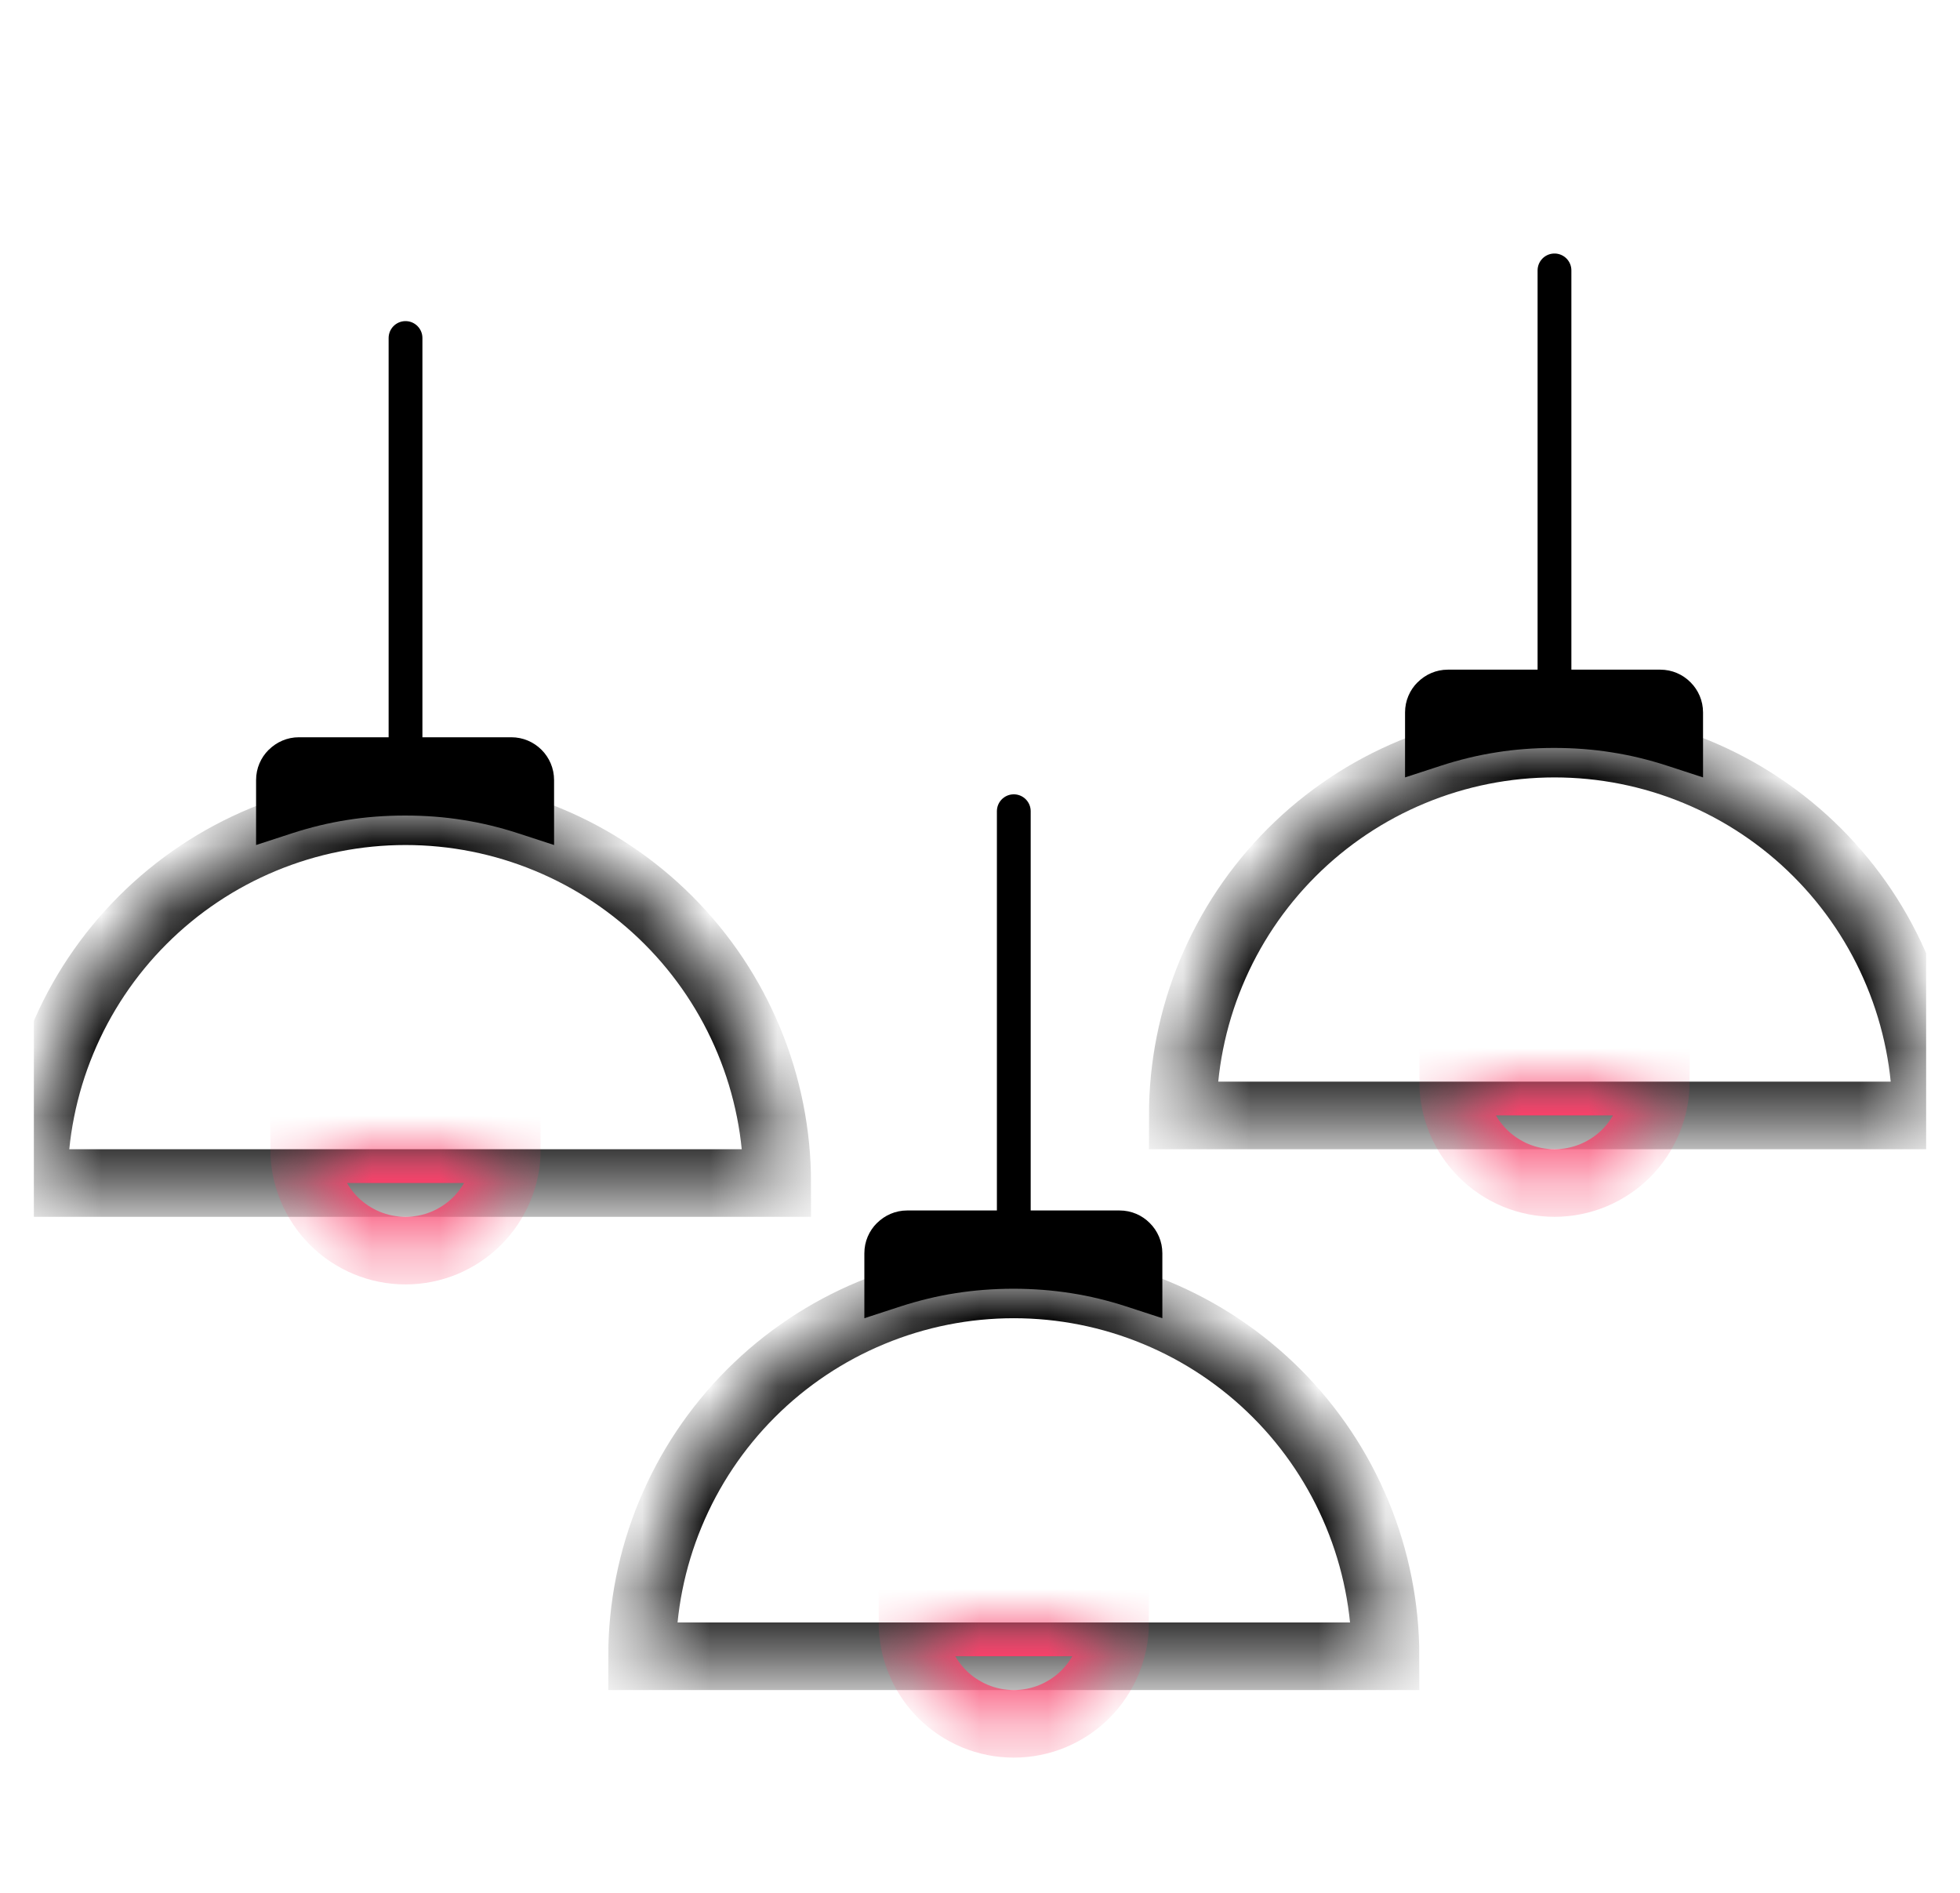
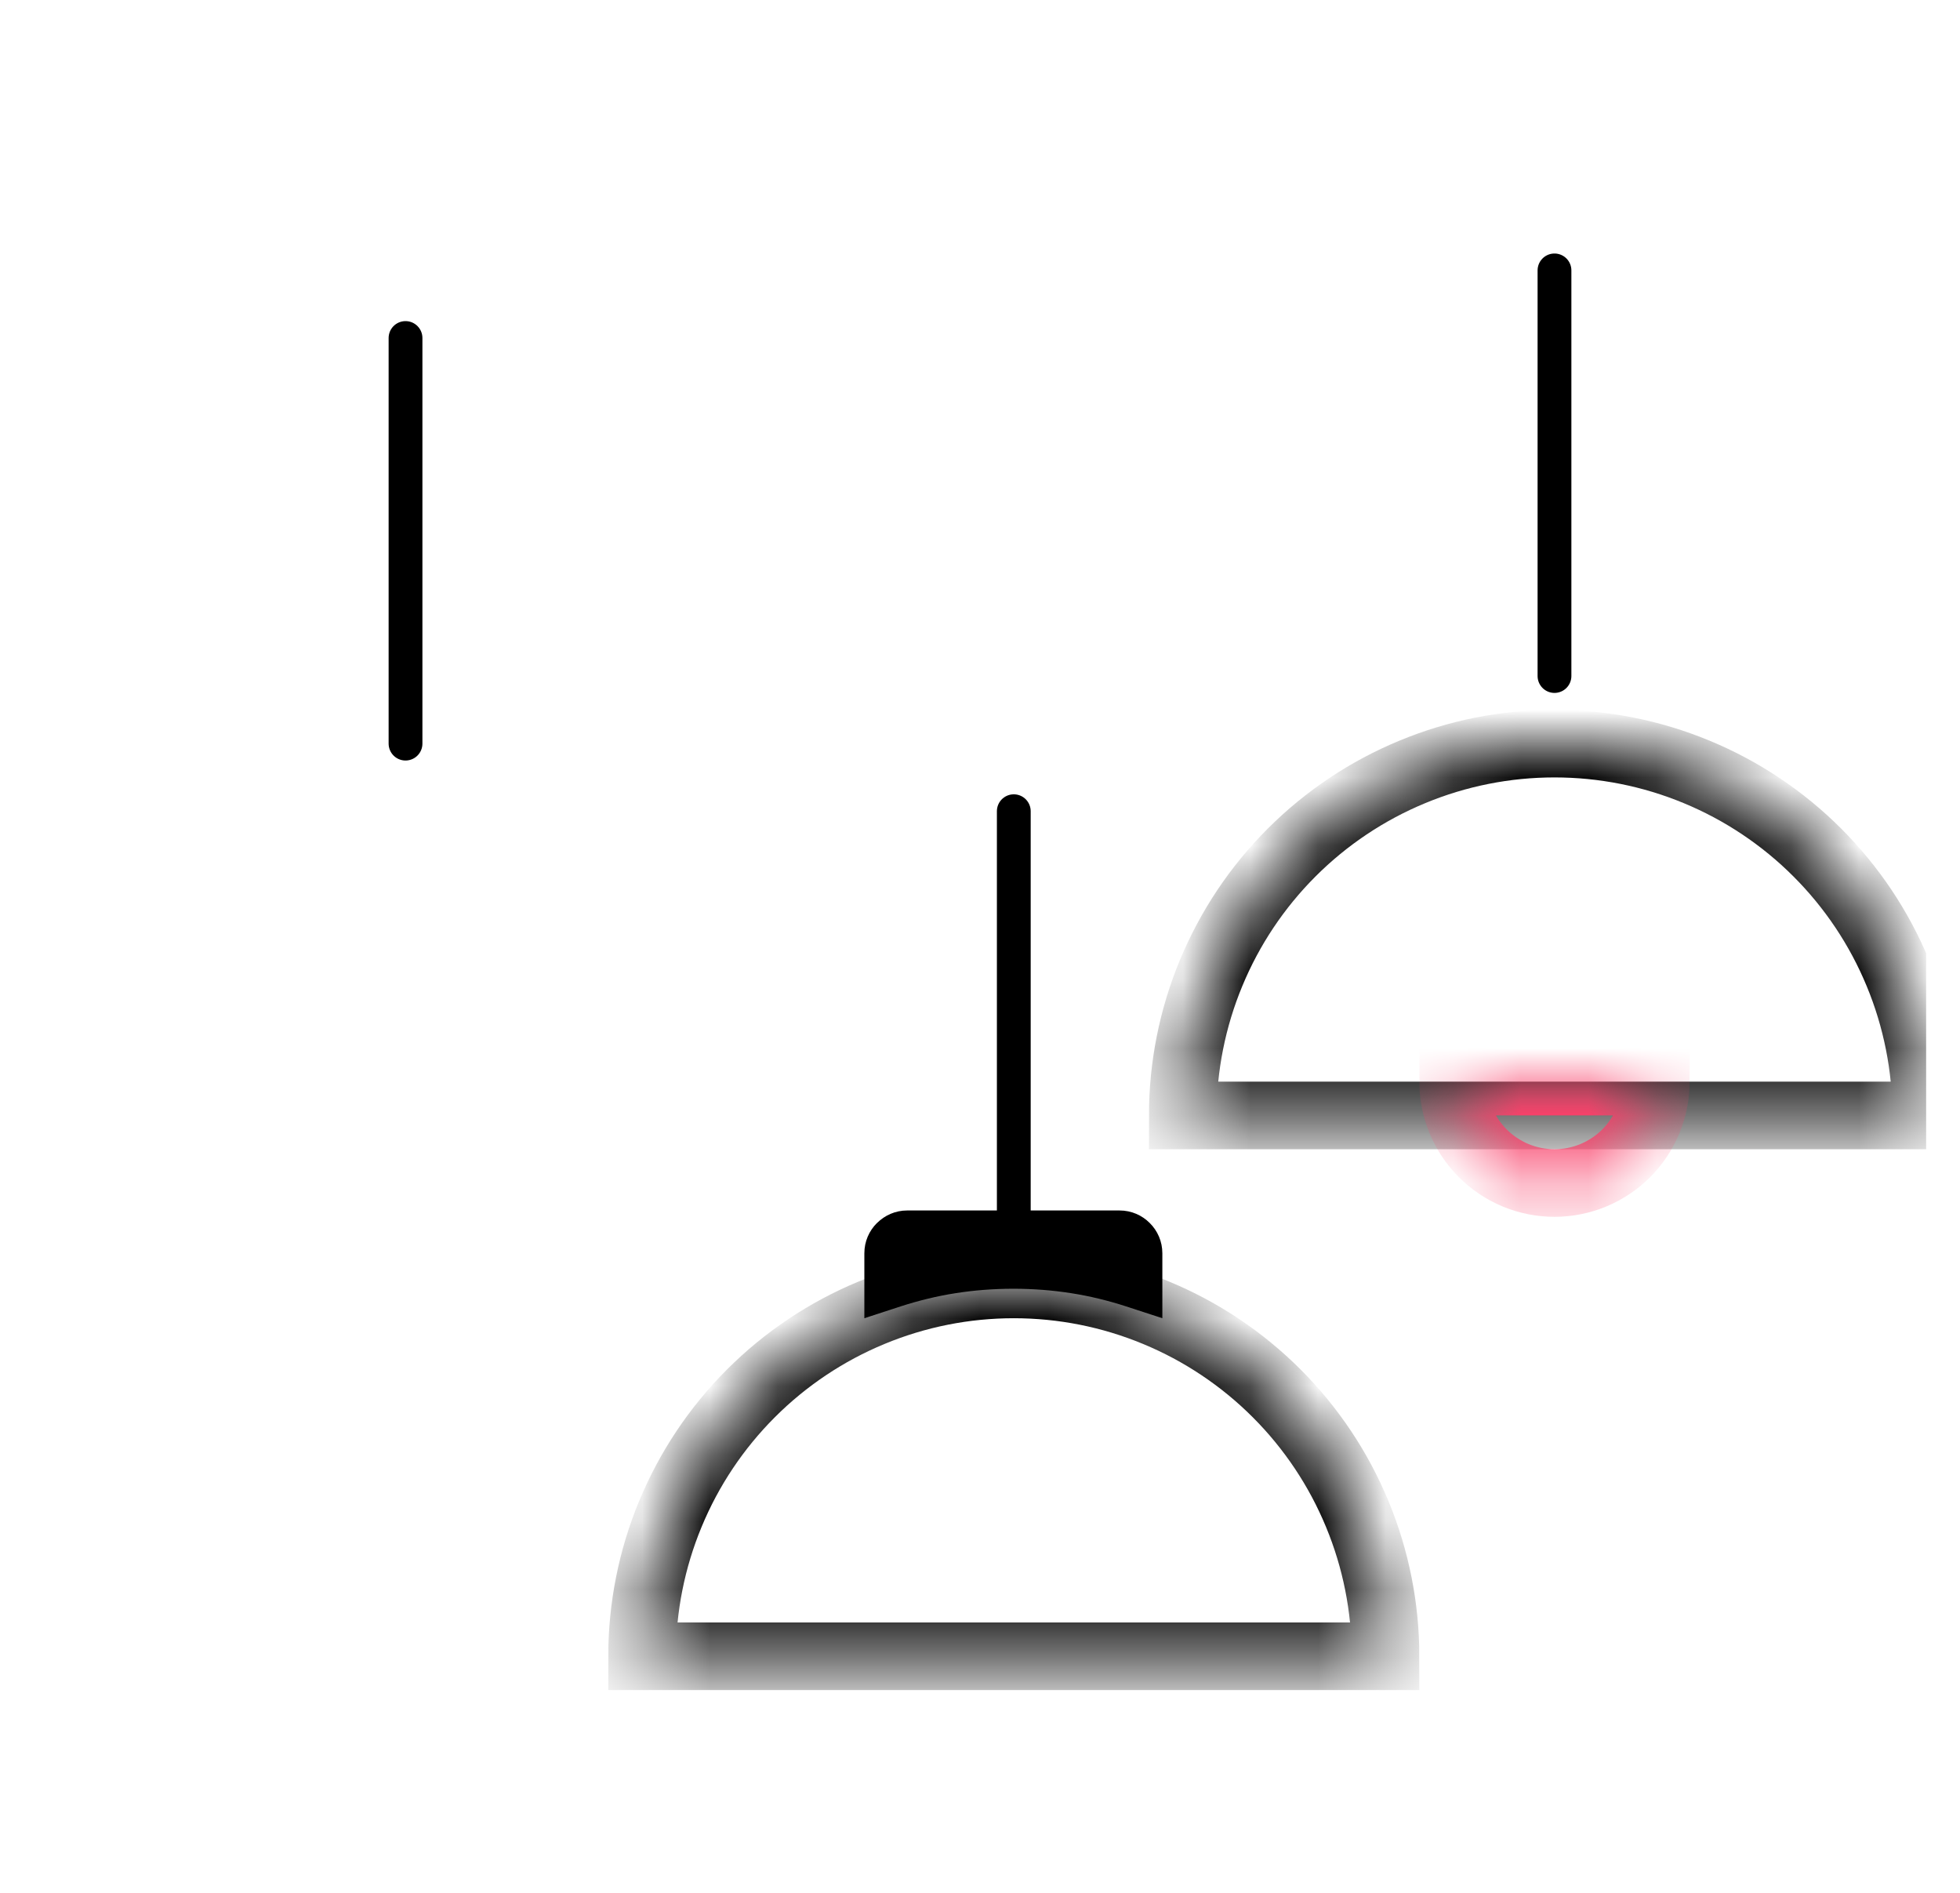
<svg xmlns="http://www.w3.org/2000/svg" width="29" height="28" viewBox="0 0 29 28" fill="none">
  <g clip-path="url(#clip0_1584_111)">
-     <path d="M4.422 10.906H7.565C7.74 10.906 7.898 10.977 8.013 11.092C8.127 11.206 8.198 11.364 8.198 11.539V12.5L7.661 12.325C7.396 12.239 7.122 12.172 6.844 12.129C6.575 12.086 6.291 12.064 5.994 12.064C5.697 12.064 5.412 12.086 5.143 12.129C4.865 12.172 4.592 12.239 4.326 12.325L3.789 12.5L3.789 11.539C3.789 11.364 3.86 11.206 3.975 11.092H3.976C4.091 10.977 4.249 10.906 4.422 10.906Z" fill="black" />
    <path d="M13.422 17.906H16.565C16.74 17.906 16.898 17.977 17.012 18.092C17.127 18.206 17.198 18.364 17.198 18.539V19.5L16.661 19.325C16.396 19.239 16.122 19.172 15.844 19.129C15.575 19.087 15.291 19.064 14.994 19.064C14.697 19.064 14.412 19.087 14.143 19.129C13.865 19.172 13.592 19.239 13.326 19.325L12.789 19.5L12.789 18.539C12.789 18.364 12.86 18.206 12.975 18.092H12.976C13.091 17.977 13.249 17.906 13.422 17.906Z" fill="black" />
-     <path d="M21.422 9.906H24.565C24.74 9.906 24.898 9.977 25.012 10.092C25.127 10.206 25.198 10.364 25.198 10.539V11.5L24.661 11.325C24.396 11.239 24.122 11.172 23.844 11.129C23.575 11.086 23.291 11.064 22.994 11.064C22.697 11.064 22.412 11.086 22.143 11.129C21.865 11.172 21.592 11.239 21.326 11.325L20.789 11.5L20.789 10.539C20.789 10.364 20.86 10.206 20.975 10.092H20.976C21.091 9.977 21.249 9.906 21.422 9.906Z" fill="black" />
    <path d="M6 5L6 11" stroke="black" stroke-width="0.5" stroke-linecap="round" />
    <path d="M15 12L15 18" stroke="black" stroke-width="0.5" stroke-linecap="round" />
    <path d="M23 4L23 10" stroke="black" stroke-width="0.5" stroke-linecap="round" />
    <mask id="path-7-inside-1_1584_111" fill="white">
-       <path d="M11.5 17.5C11.5 16.778 11.358 16.062 11.081 15.395C10.805 14.728 10.4 14.122 9.889 13.611C9.378 13.1 8.772 12.695 8.105 12.419C7.437 12.142 6.722 12 6 12C5.278 12 4.563 12.142 3.895 12.419C3.228 12.695 2.622 13.1 2.111 13.611C1.6 14.122 1.195 14.728 0.919 15.395C0.642 16.062 0.5 16.778 0.5 17.5L6 17.5H11.5Z" />
-     </mask>
+       </mask>
    <path d="M11.5 17.5C11.5 16.778 11.358 16.062 11.081 15.395C10.805 14.728 10.4 14.122 9.889 13.611C9.378 13.1 8.772 12.695 8.105 12.419C7.437 12.142 6.722 12 6 12C5.278 12 4.563 12.142 3.895 12.419C3.228 12.695 2.622 13.1 2.111 13.611C1.6 14.122 1.195 14.728 0.919 15.395C0.642 16.062 0.5 16.778 0.5 17.5L6 17.5H11.5Z" stroke="black" mask="url(#path-7-inside-1_1584_111)" />
    <mask id="path-8-inside-2_1584_111" fill="white">
-       <path d="M7.5 17C7.5 17.197 7.461 17.392 7.386 17.574C7.31 17.756 7.2 17.921 7.061 18.061C6.921 18.2 6.756 18.31 6.574 18.386C6.392 18.461 6.197 18.5 6 18.5C5.803 18.5 5.608 18.461 5.426 18.386C5.244 18.31 5.079 18.2 4.939 18.061C4.8 17.921 4.69 17.756 4.614 17.574C4.539 17.392 4.5 17.197 4.5 17L6 17H7.5Z" />
-     </mask>
+       </mask>
    <path d="M7.5 17C7.5 17.197 7.461 17.392 7.386 17.574C7.31 17.756 7.2 17.921 7.061 18.061C6.921 18.2 6.756 18.31 6.574 18.386C6.392 18.461 6.197 18.5 6 18.5C5.803 18.5 5.608 18.461 5.426 18.386C5.244 18.31 5.079 18.2 4.939 18.061C4.8 17.921 4.69 17.756 4.614 17.574C4.539 17.392 4.5 17.197 4.5 17L6 17H7.5Z" stroke="#F84069" mask="url(#path-8-inside-2_1584_111)" />
    <mask id="path-9-inside-3_1584_111" fill="white">
      <path d="M20.5 24.5C20.5 23.778 20.358 23.062 20.081 22.395C19.805 21.728 19.4 21.122 18.889 20.611C18.378 20.1 17.772 19.695 17.105 19.419C16.438 19.142 15.722 19 15 19C14.278 19 13.562 19.142 12.895 19.419C12.228 19.695 11.622 20.1 11.111 20.611C10.6 21.122 10.195 21.728 9.919 22.395C9.642 23.062 9.5 23.778 9.5 24.5L15 24.5H20.5Z" />
    </mask>
    <path d="M20.5 24.5C20.5 23.778 20.358 23.062 20.081 22.395C19.805 21.728 19.4 21.122 18.889 20.611C18.378 20.1 17.772 19.695 17.105 19.419C16.438 19.142 15.722 19 15 19C14.278 19 13.562 19.142 12.895 19.419C12.228 19.695 11.622 20.1 11.111 20.611C10.6 21.122 10.195 21.728 9.919 22.395C9.642 23.062 9.5 23.778 9.5 24.5L15 24.5H20.5Z" stroke="black" mask="url(#path-9-inside-3_1584_111)" />
    <mask id="path-10-inside-4_1584_111" fill="white">
      <path d="M16.5 24C16.5 24.197 16.461 24.392 16.386 24.574C16.31 24.756 16.2 24.921 16.061 25.061C15.921 25.2 15.756 25.31 15.574 25.386C15.392 25.461 15.197 25.5 15 25.5C14.803 25.5 14.608 25.461 14.426 25.386C14.244 25.31 14.079 25.2 13.939 25.061C13.8 24.921 13.69 24.756 13.614 24.574C13.539 24.392 13.5 24.197 13.5 24L15 24H16.5Z" />
    </mask>
-     <path d="M16.5 24C16.5 24.197 16.461 24.392 16.386 24.574C16.31 24.756 16.2 24.921 16.061 25.061C15.921 25.2 15.756 25.31 15.574 25.386C15.392 25.461 15.197 25.5 15 25.5C14.803 25.5 14.608 25.461 14.426 25.386C14.244 25.31 14.079 25.2 13.939 25.061C13.8 24.921 13.69 24.756 13.614 24.574C13.539 24.392 13.5 24.197 13.5 24L15 24H16.5Z" stroke="#F84069" mask="url(#path-10-inside-4_1584_111)" />
    <mask id="path-11-inside-5_1584_111" fill="white">
      <path d="M28.5 16.5C28.5 15.778 28.358 15.062 28.081 14.395C27.805 13.728 27.4 13.122 26.889 12.611C26.378 12.1 25.772 11.695 25.105 11.419C24.438 11.142 23.722 11 23 11C22.278 11 21.562 11.142 20.895 11.419C20.228 11.695 19.622 12.1 19.111 12.611C18.6 13.122 18.195 13.728 17.919 14.395C17.642 15.062 17.5 15.778 17.5 16.5L23 16.5H28.5Z" />
    </mask>
    <path d="M28.5 16.5C28.5 15.778 28.358 15.062 28.081 14.395C27.805 13.728 27.4 13.122 26.889 12.611C26.378 12.1 25.772 11.695 25.105 11.419C24.438 11.142 23.722 11 23 11C22.278 11 21.562 11.142 20.895 11.419C20.228 11.695 19.622 12.1 19.111 12.611C18.6 13.122 18.195 13.728 17.919 14.395C17.642 15.062 17.5 15.778 17.5 16.5L23 16.5H28.5Z" stroke="black" mask="url(#path-11-inside-5_1584_111)" />
    <mask id="path-12-inside-6_1584_111" fill="white">
      <path d="M24.5 16C24.5 16.197 24.461 16.392 24.386 16.574C24.31 16.756 24.2 16.921 24.061 17.061C23.921 17.2 23.756 17.31 23.574 17.386C23.392 17.461 23.197 17.5 23 17.5C22.803 17.5 22.608 17.461 22.426 17.386C22.244 17.31 22.079 17.2 21.939 17.061C21.8 16.921 21.69 16.756 21.614 16.574C21.539 16.392 21.5 16.197 21.5 16L23 16H24.5Z" />
    </mask>
    <path d="M24.5 16C24.5 16.197 24.461 16.392 24.386 16.574C24.31 16.756 24.2 16.921 24.061 17.061C23.921 17.2 23.756 17.31 23.574 17.386C23.392 17.461 23.197 17.5 23 17.5C22.803 17.5 22.608 17.461 22.426 17.386C22.244 17.31 22.079 17.2 21.939 17.061C21.8 16.921 21.69 16.756 21.614 16.574C21.539 16.392 21.5 16.197 21.5 16L23 16H24.5Z" stroke="#F84069" mask="url(#path-12-inside-6_1584_111)" />
  </g>
  <defs>
    <clipPath id="clip0_1584_111">
      <rect width="28" height="28" fill="white" transform="translate(0.5)" />
    </clipPath>
  </defs>
</svg>